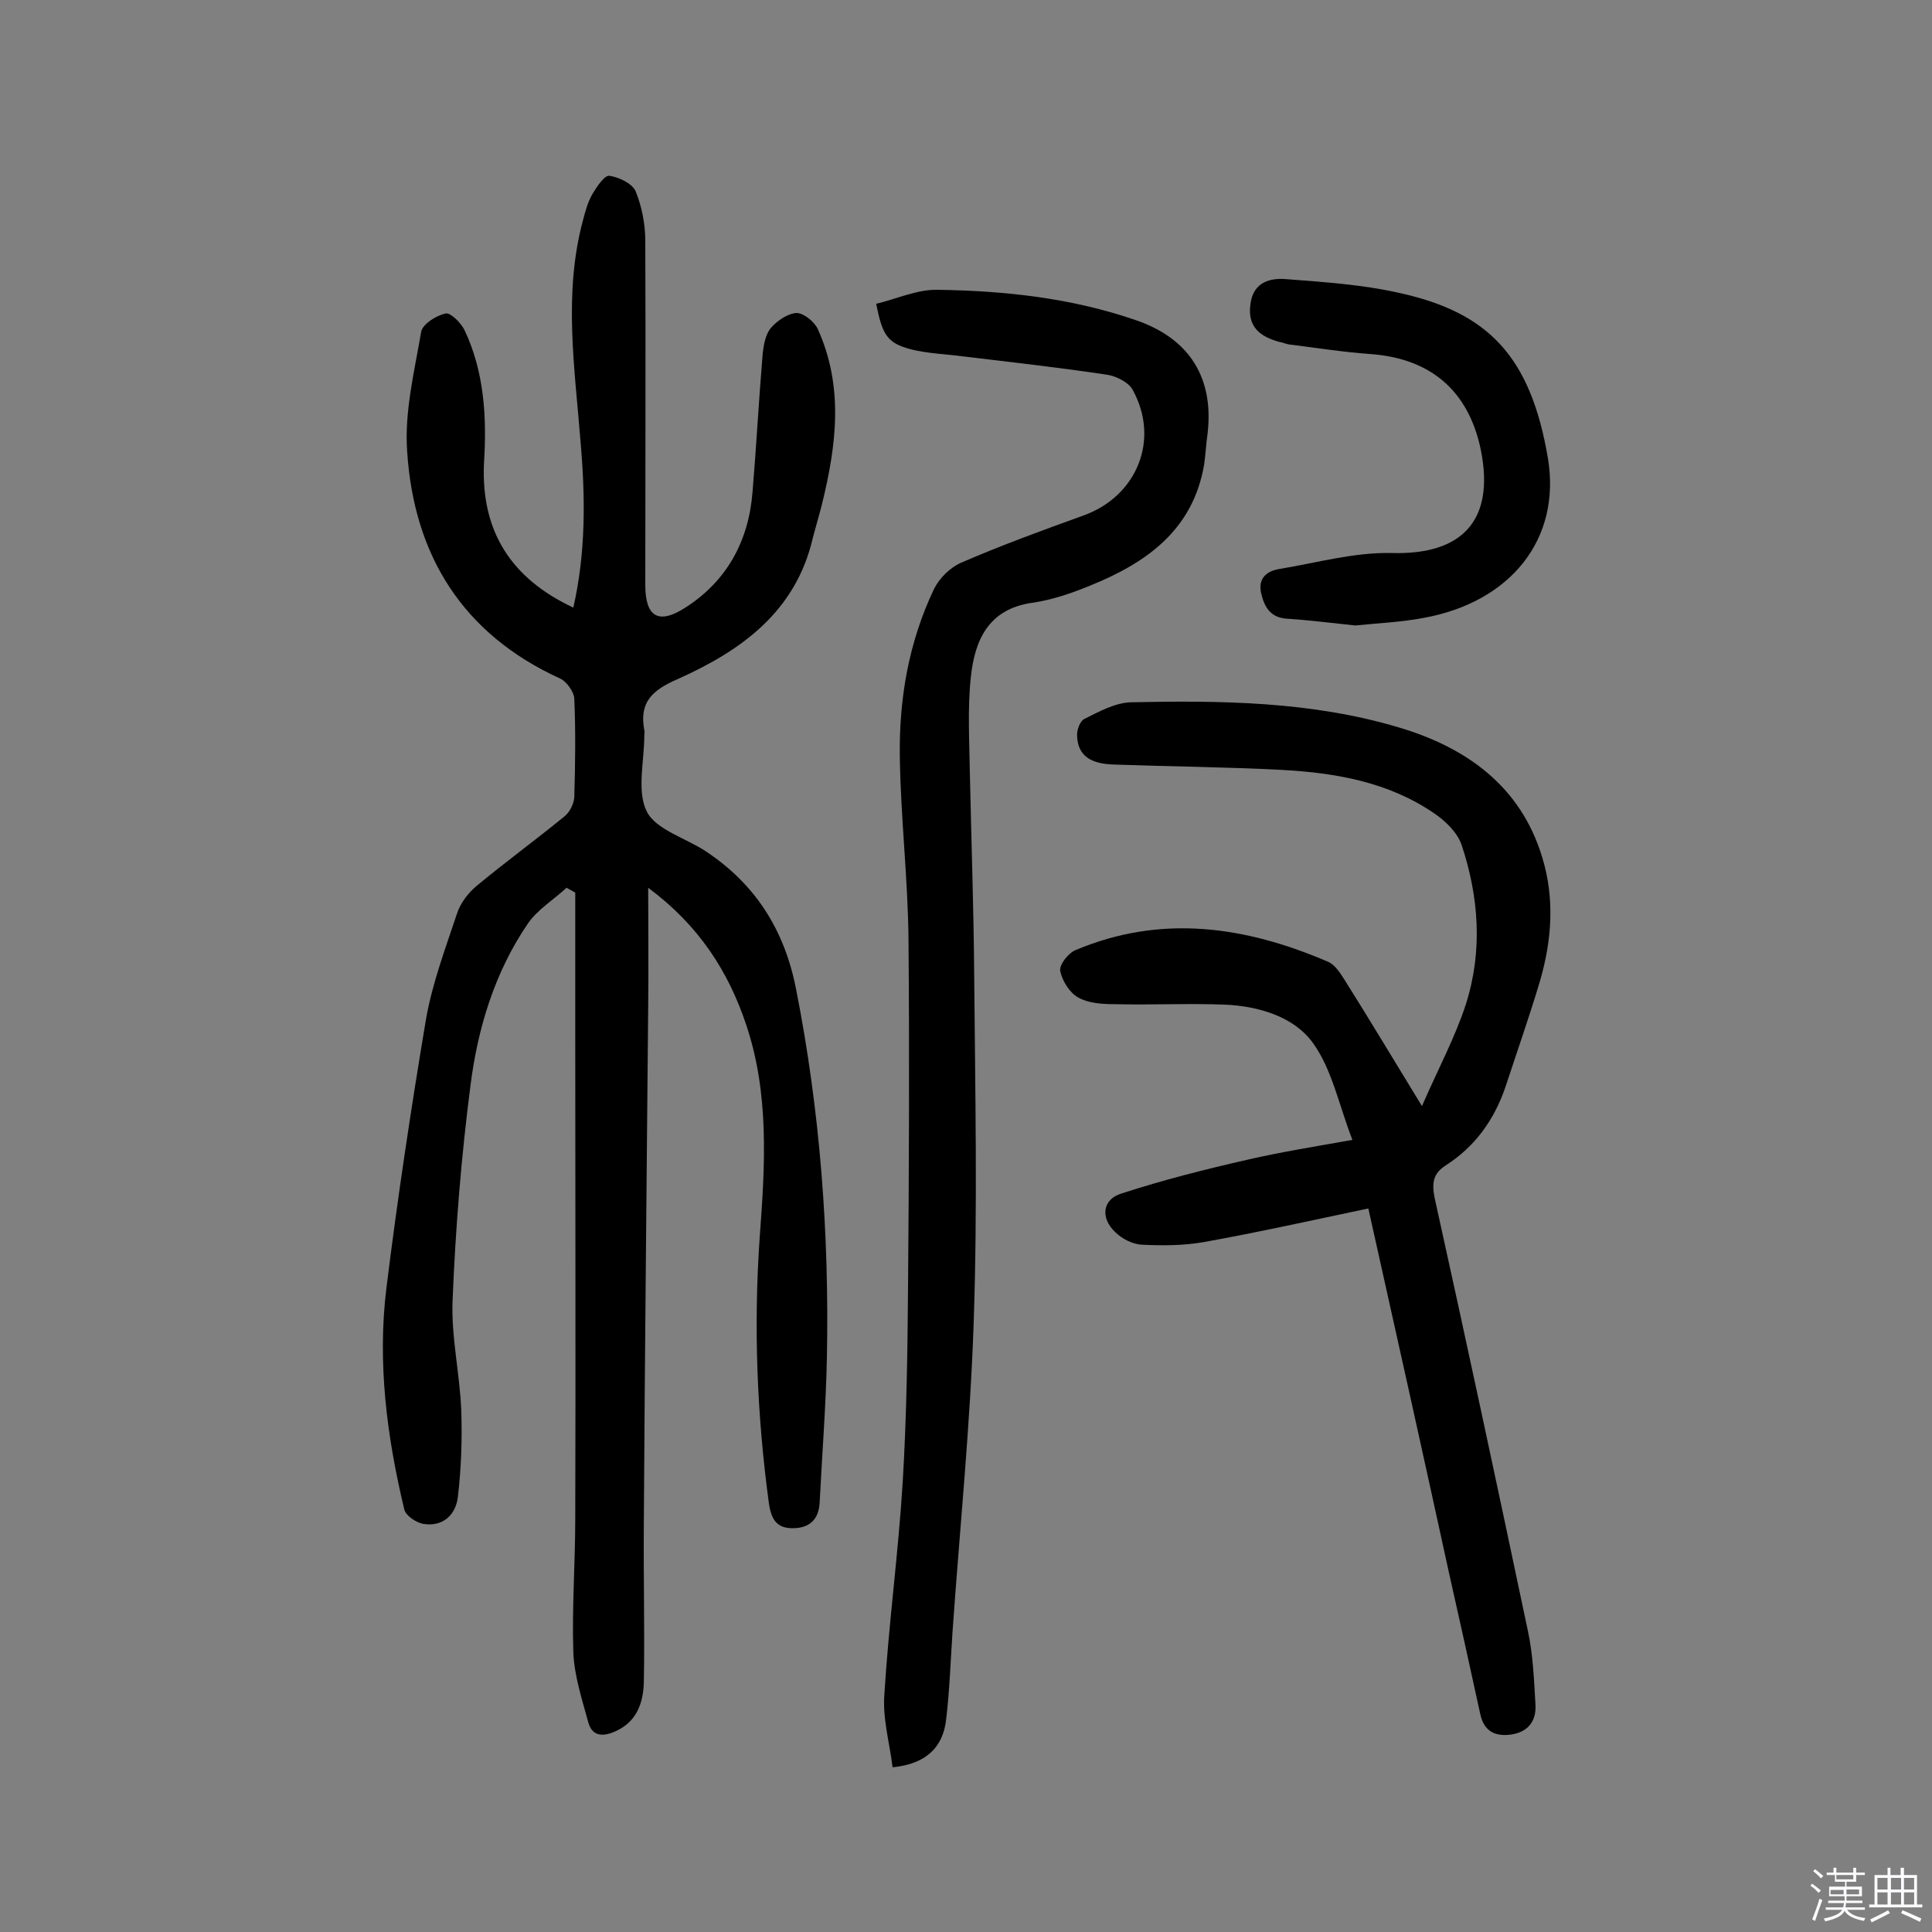
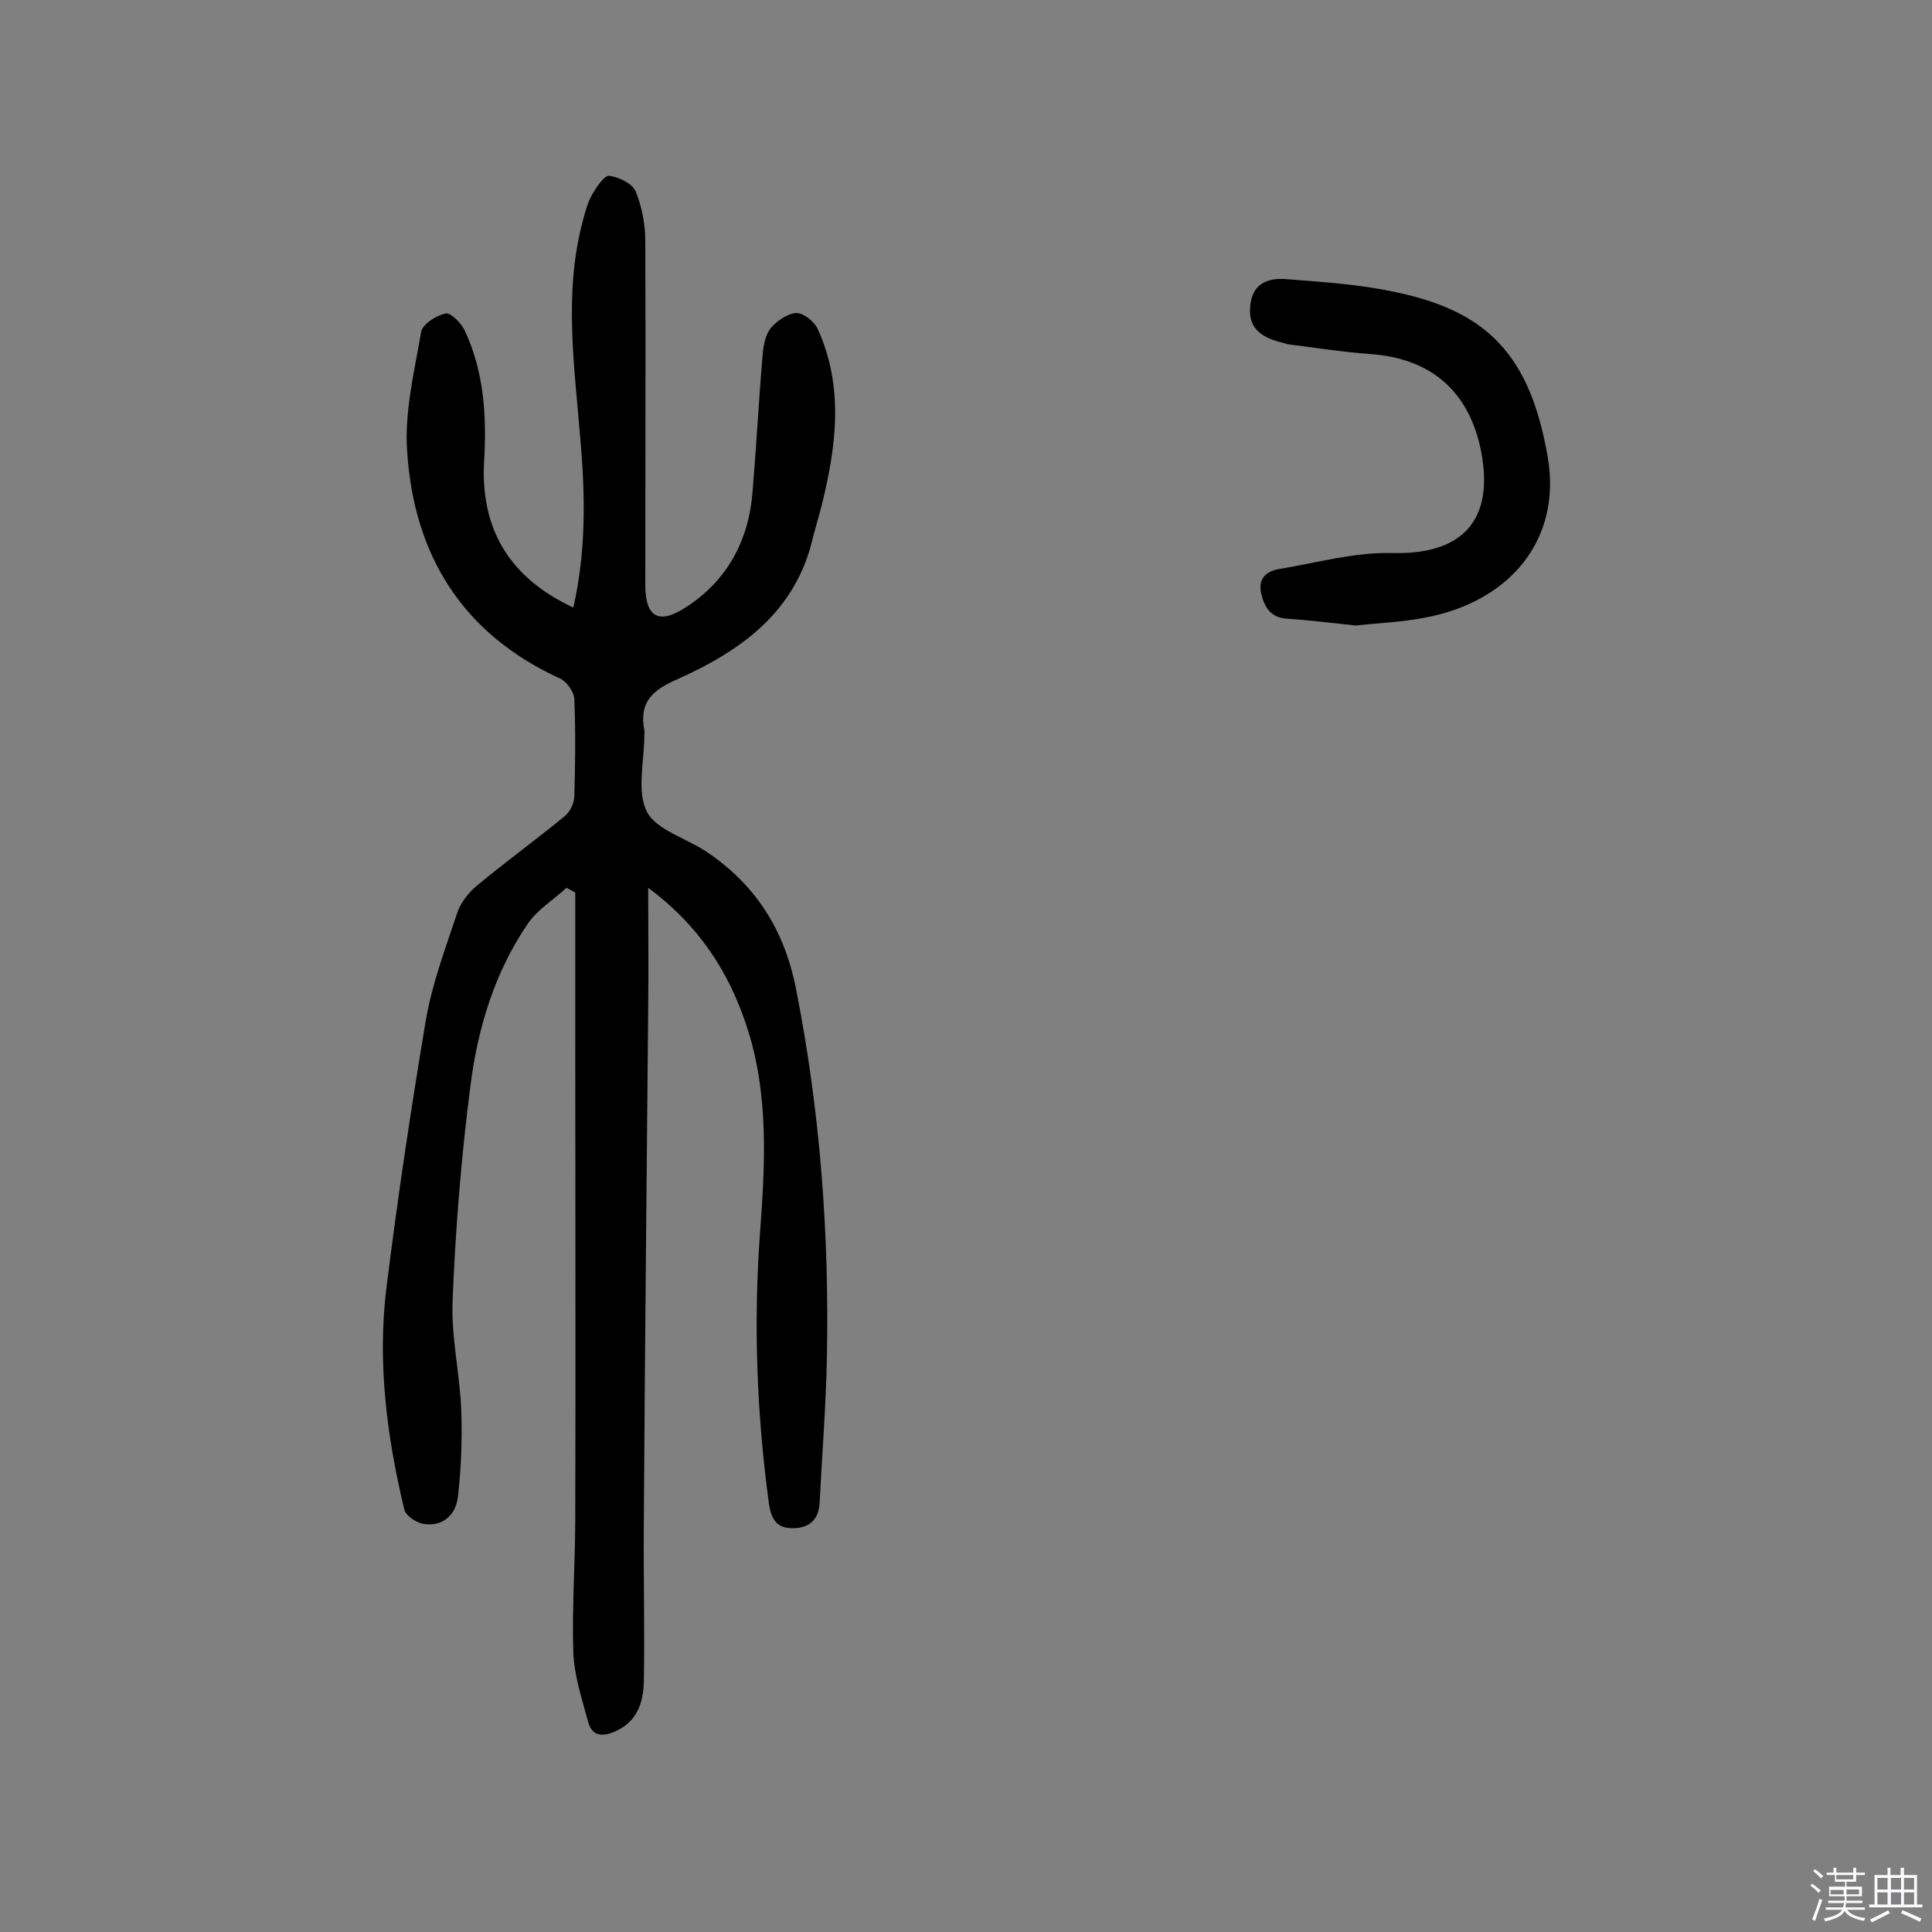
<svg xmlns="http://www.w3.org/2000/svg" enable-background="new 0 0 400 400" viewBox="0 0 400 400">
  <rect x="0" y="0" width="400" height="400" fill="#808080" stroke="none" />
  <path d="m374.8 390.4.4-.4c.7.5 1.3 1 1.8 1.4l-.5.5c-.5-.6-1.1-1.1-1.7-1.5zm1 7.3-.6-.3c.5-1.4 1.1-2.8 1.5-4.3.2.1.4.2.6.3-.5 1.3-1 2.8-1.5 4.3zm-.4-10.3.4-.4c.4.3 1 .8 1.7 1.4l-.5.5c-.4-.5-1-1-1.6-1.5zm2.5.3h1.7v-1h.6v1h3.5v-1h.6v1h1.8v.5h-1.8v1.4h-2v1h3.2v2h-3.2v.9h3.3v.5h-3.4c0 .3-.1.6-.1.9h4v.5h-3.7c.7.9 1.9 1.5 3.8 1.7-.1.2-.2.4-.3.6-2.1-.4-3.5-1.1-4-2.1-.4 1-1.8 1.7-4 2.2-.1-.2-.2-.4-.3-.6 2.1-.4 3.4-1 3.8-1.8h-3.4v-.5h3.6c.1-.3.1-.6.2-.9h-3.3v-.5h3.4c0-.3 0-.6 0-.9h-3.2v-2h3.3v-1h-2.1v-1.4h-1.7v-.5zm1.1 3.5v1h2.7c0-.3 0-.4 0-.4 0-.1 0-.2 0-.2 0-.1 0-.2 0-.3h-2.7zm1.2-3v.9h3.5v-.9zm4.7 3h-2.6v.6.4h2.6z" fill="#fbfafc" />
  <path d="m393.6 386.7h.6v1.5h2.7v6.1h1.1v.6h-11v-.6h1.1v-6.1h2.7v-1.5h.6v1.5h2.1v-1.5zm-2.7 8.8.4.6c-1.2.6-2.5 1.3-3.8 1.9-.1-.2-.2-.4-.3-.6 1.2-.6 2.5-1.2 3.7-1.9zm-2.2-6.7v2.4h2.1v-2.4zm0 3v2.5h2.1v-2.5zm2.8-3v2.4h2.1v-2.4zm0 3v2.5h2.1v-2.5zm6 6.1c-1.4-.7-2.7-1.3-3.9-1.8l.3-.6c1.5.6 2.7 1.2 3.9 1.7zm-1.2-9.1h-2.1v2.4h2.1zm-2.1 3v2.5h2.1v-2.5z" fill="#fbfafc" />
  <g fill="#010000">
    <path d="m118.7 125.8c2.6-11.4 2.5-22.8 1.5-34.3-1.2-15.3-3.6-30.7.5-45.9.5-1.9 1-3.8 2-5.5.9-1.5 2.5-3.9 3.5-3.7 2 .3 4.7 1.6 5.4 3.2 1.3 3.2 2 6.8 2 10.3.1 23.7 0 47.4 0 71.2 0 6.6 2.7 8.3 8.3 4.7 8.6-5.5 13.1-13.8 13.9-23.9.8-9.5 1.3-19.1 2.1-28.6.2-1.9.6-4.1 1.7-5.4 1.3-1.5 3.5-3 5.3-3.1 1.5 0 3.7 1.8 4.4 3.3 5.4 11.9 3.9 24 .9 36.2-.6 2.4-1.3 4.7-1.9 7-3.5 15.3-14.8 23.4-28 29.3-5.3 2.3-8 4.8-6.9 10.6.1.3 0 .6 0 1 0 5.4-1.6 11.6.5 15.8 1.9 3.8 8.1 5.5 12.3 8.3 10.2 6.8 16.2 16.2 18.6 28.4 5 25.3 6.9 50.7 6.4 76.4-.2 10-1 20-1.5 30-.2 3.6-2.2 5.3-5.6 5.3-3.2 0-4.4-1.7-4.9-5.1-2.5-18.4-3.2-36.8-1.9-55.3 1.1-14.7 2-29.5-2.8-43.8-3.7-11.1-9.8-20.6-20.3-28.4 0 8.9.1 16.8 0 24.7-.3 35.6-.7 71.1-.9 106.7-.1 11 .2 22 0 33-.1 4.3-1.4 8.3-6 10.3-2.5 1.1-4.7 1-5.5-1.9-1.3-4.8-2.9-9.6-3.1-14.5-.3-9.2.4-18.5.4-27.7.1-32.8 0-65.6 0-98.5 0-10.4 0-20.7 0-31.1-.6-.3-1.2-.7-1.8-1-2.7 2.5-6 4.5-8 7.4-6.9 10.1-10.4 21.7-11.9 33.6-1.9 14.7-3.1 29.6-3.7 44.5-.3 7.5 1.5 15.1 1.8 22.7.2 5.9 0 12-.7 17.9-.4 3.6-3 6.3-7.2 5.6-1.5-.3-3.6-1.7-3.9-3-3.6-15-5.6-30.4-3.7-45.8 2.3-18.6 5.1-37.2 8.2-55.7 1.3-7.4 4-14.6 6.4-21.8.7-2.2 2.3-4.3 4.1-5.8 5.9-4.9 12.2-9.5 18.2-14.4 1.1-.9 1.9-2.6 2-3.9.2-6.8.3-13.7 0-20.5-.1-1.4-1.6-3.5-2.9-4.1-20.2-9.2-30.3-25.5-31.7-47-.6-8.2 1.5-16.6 2.9-24.8.3-1.6 3.1-3.4 5.1-3.8 1-.2 3.2 2 3.9 3.5 4.1 8.7 4.6 18.1 4 27.6-.6 13.9 5.5 23.7 18.5 29.8z" />
-     <path d="m283.3 250.2c-11.9 2.5-23.1 5-34.3 7-4.1.7-8.4.7-12.6.5-1.9-.1-4.1-1.2-5.5-2.6-3.1-2.9-2.7-6.8 1.3-8 8.6-2.8 17.3-5 26.1-7 6.9-1.6 13.9-2.7 21.7-4.1-2.8-7.2-4.2-14.6-8.2-20.1-3.9-5.4-11.2-7.6-18.2-7.9-7.6-.3-15.3.1-22.9-.1-2.6 0-5.4-.2-7.5-1.4-1.8-1-3.3-3.5-3.7-5.5-.2-1.3 1.7-3.7 3.2-4.3 17.8-7.5 35.2-4.9 52.2 2.4 1.5.6 2.6 2.4 3.5 3.8 5.1 8.1 10 16.3 16 26.1 3.4-7.8 6.9-14.3 9.1-21.1 3.5-11 2.7-22.2-.9-33-.9-2.6-3.4-5-5.8-6.6-9.4-6.4-20.3-8.3-31.4-8.9-11.5-.6-23-.7-34.5-1.1-3.9-.1-7.7-1-7.9-5.9-.1-1.2.6-3.2 1.6-3.6 3-1.5 6.3-3.3 9.5-3.4 18.7-.4 37.4-.2 55.5 5.2 13.8 4.1 25.2 12 29.7 26.9 2.6 8.5 2 17-.4 25.4-2.2 7.4-4.8 14.8-7.2 22.1-2.3 6.8-6.3 12.4-12.4 16.3-2.5 1.6-2.9 3.5-2.3 6.6 6.6 29.8 13 59.7 19.3 89.6 1.1 5 1.3 10.3 1.6 15.4.2 3.2-1.3 5.6-4.9 6.2-3.4.5-5.7-.6-6.5-4.1-2.1-9.6-4.2-19.2-6.4-28.9-5.5-25.2-11.1-50.4-16.8-75.9z" />
-     <path d="m184.8 365.9c-.6-5-2.1-10.1-1.7-15.1.9-14.7 2.9-29.3 3.8-44 .8-13.4 1-26.9 1.1-40.4.2-23.9.3-47.8.1-71.6-.1-12.6-1.6-25.2-1.8-37.9-.2-12.1 1.8-23.9 7.1-35 1.1-2.2 3.3-4.4 5.6-5.4 8.3-3.6 16.8-6.7 25.4-9.8 11-4 15.8-15.7 10.1-26-.8-1.5-3.3-2.8-5.2-3.1-9.9-1.5-19.8-2.6-29.8-3.8-3.7-.5-7.5-.6-11-1.5-4.8-1.3-5.8-2.9-7.1-9.4 4.2-1 8.5-3 12.7-2.9 14 .2 27.8 1.7 41.1 6.3 11.1 3.8 16.2 12 14.8 23.6-.3 2.1-.4 4.2-.7 6.3-2.3 13.5-11.9 20.3-23.5 25-3.9 1.6-7.9 3-12.1 3.6-9.1 1.3-11.9 7.8-12.7 15.4-.7 6.5-.3 13.2-.2 19.9.3 14.1.8 28.2.9 42.3.2 23.7.7 47.4-.1 71.1-.7 21.5-2.9 43-4.4 64.5-.4 6-.6 12-1.3 17.9-.6 5.7-4 9.3-11.1 10z" />
    <path d="m280.6 129.5c-4.8-.5-9.4-1.1-14.1-1.4-3.4-.2-4.7-2.3-5.4-5.3-.7-3.2 1.3-4.6 3.8-5 7.8-1.3 15.6-3.5 23.3-3.3 14.6.4 21.3-6.8 18.4-21.3-2.5-12.2-10.3-19-22.9-19.9-5.6-.4-11.3-1.3-16.9-2-.6-.1-1.2-.4-1.9-.5-4-1.1-6.7-3.1-6-7.9.6-4.6 4.2-5.4 7.5-5.1 7.7.6 15.5 1.1 23.1 2.8 18.4 4 27.4 12.9 31 34.4 2.7 16.6-7.7 29.6-25.6 32.9-4.6.9-9.5 1.1-14.3 1.6z" />
  </g>
</svg>